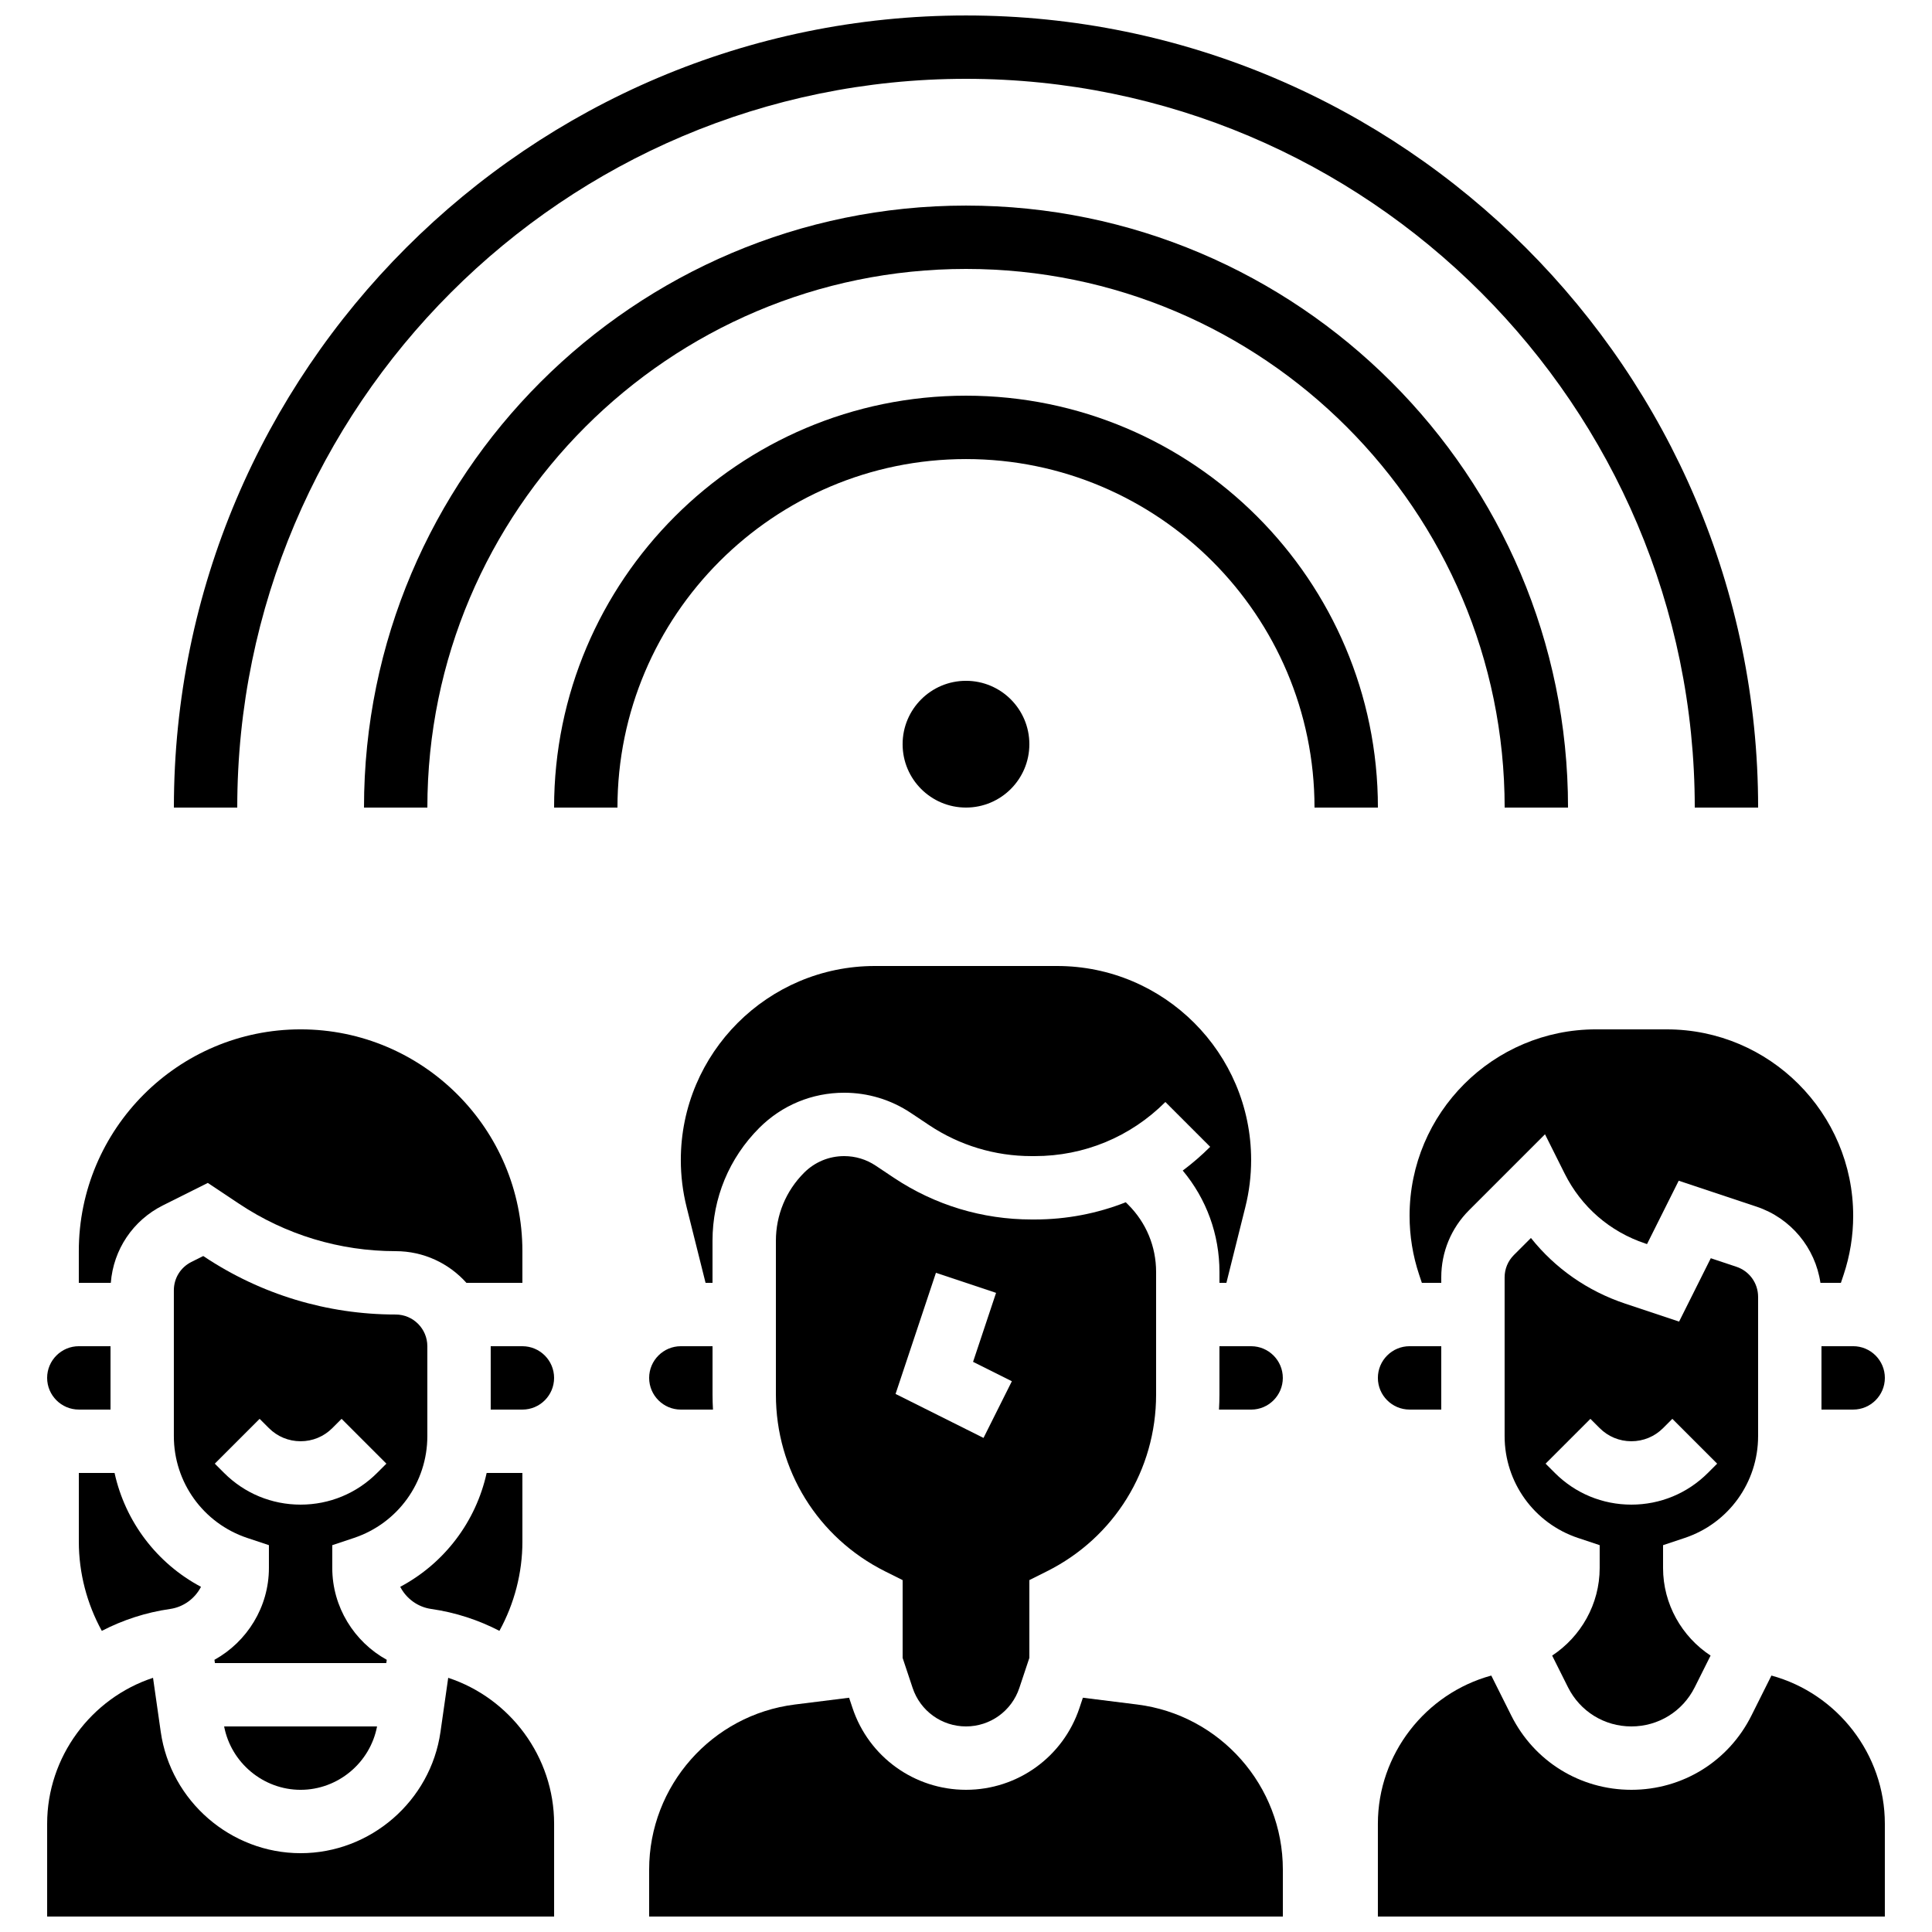
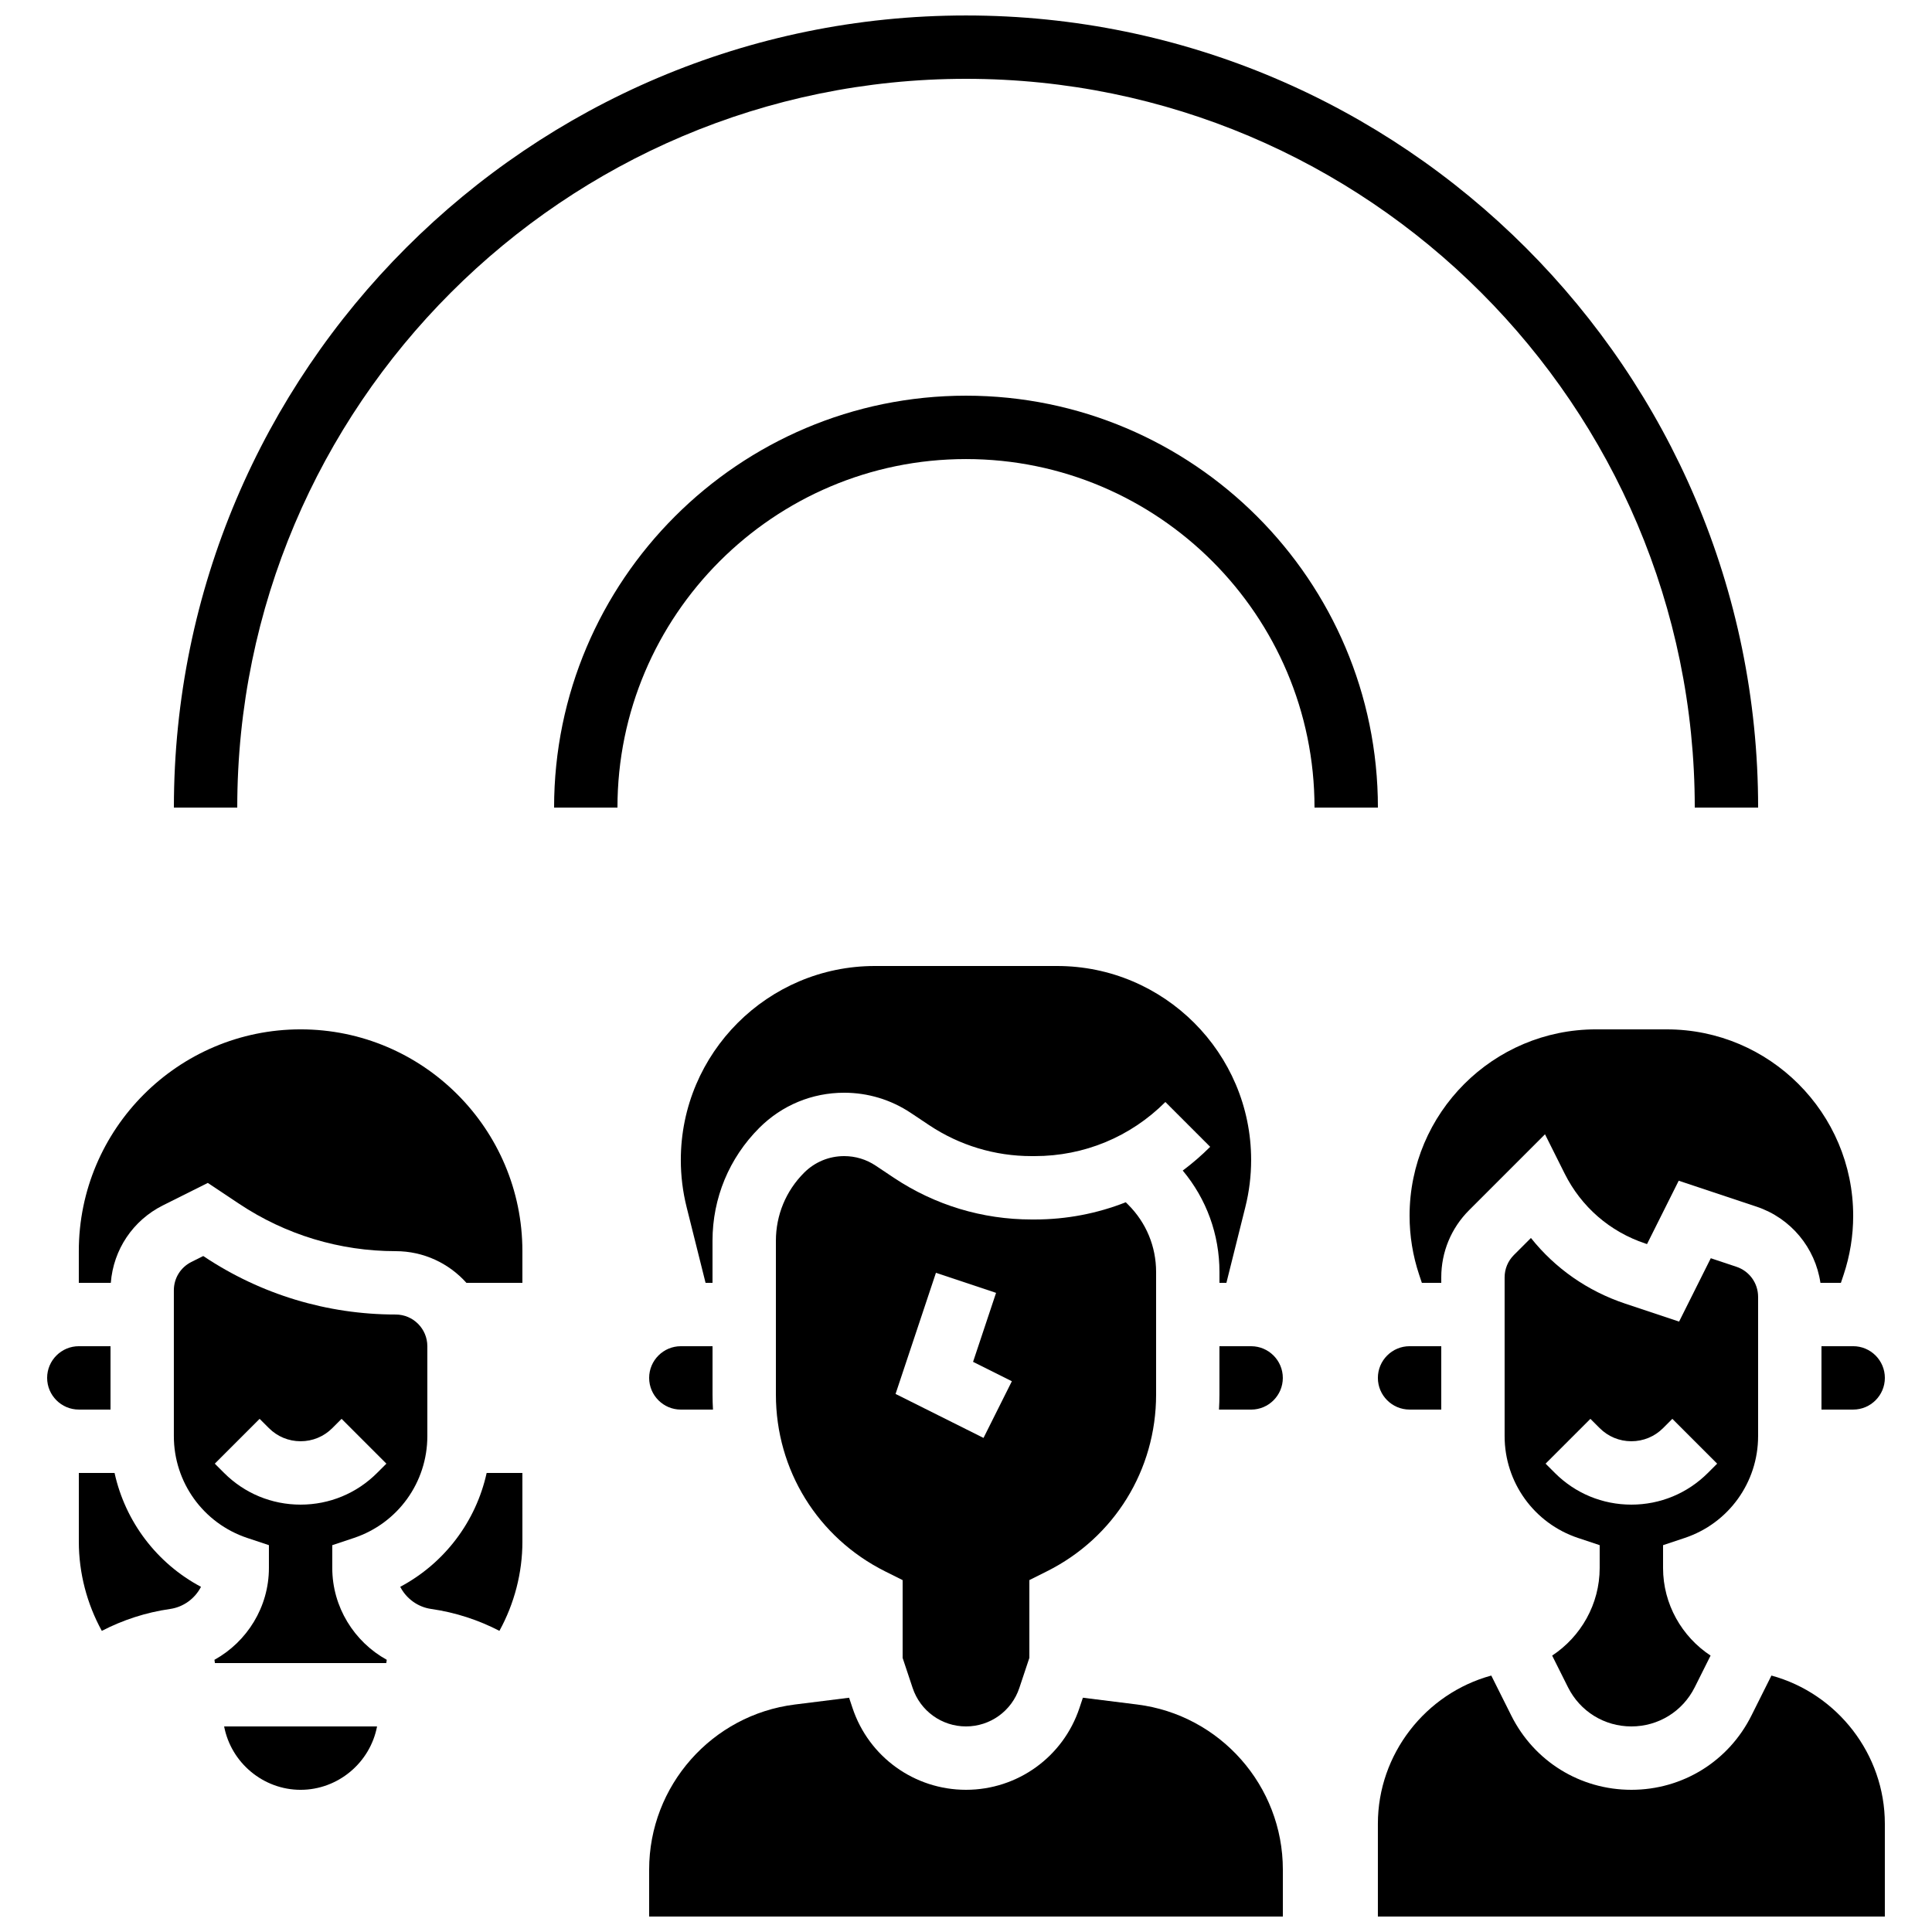
<svg xmlns="http://www.w3.org/2000/svg" width="800px" height="800px" version="1.1" viewBox="144 144 512 512">
  <defs>
    <clipPath id="d">
-       <path d="m156 588h135v63.902h-135z" />
+       <path d="m156 588h135h-135z" />
    </clipPath>
    <clipPath id="c">
      <path d="m316 593h168v58.902h-168z" />
    </clipPath>
    <clipPath id="b">
      <path d="m509 588h135v63.902h-135z" />
    </clipPath>
    <clipPath id="a">
      <path d="m190 148.09h420v210.91h-420z" />
    </clipPath>
  </defs>
  <path d="m223.66 618.32c9.891 0 18.422-7.16 20.262-16.793h-40.523c1.84 9.633 10.375 16.793 20.262 16.793z" />
  <path d="m483.96 509.16c0-4.629-3.766-8.398-8.398-8.398h-8.398v12.828c0 1.328-0.043 2.648-0.117 3.965l8.52 0.004c4.629 0 8.395-3.769 8.395-8.398z" />
  <path d="m258.27 570.39c6.449 0.922 12.531 2.93 18.082 5.801 3.953-7.199 6.09-15.363 6.09-23.613l-0.004-18.234h-9.469c-2.836 12.891-11.184 23.949-22.906 30.176 1.59 3.082 4.602 5.356 8.207 5.871z" />
  <path d="m174.36 534.35h-9.469v18.234c0 8.25 2.137 16.414 6.09 23.613 5.551-2.871 11.633-4.879 18.082-5.801 3.606-0.516 6.613-2.789 8.203-5.871-11.723-6.227-20.07-17.285-22.906-30.176z" />
  <path d="m324.43 500.76c-4.629 0-8.398 3.766-8.398 8.398 0 4.629 3.766 8.398 8.398 8.398h8.516c-0.074-1.312-0.117-2.637-0.117-3.965v-12.832z" />
  <path d="m237.8 551.57c11.633-3.879 19.449-14.723 19.449-26.984v-23.828c0-4.629-3.766-8.398-8.398-8.398-18.141 0-35.711-5.32-50.809-15.383l-0.176-0.117-3.152 1.574c-2.863 1.434-4.641 4.309-4.641 7.512v38.641c0 12.262 7.816 23.105 19.449 26.984l5.742 1.91v6.055c0 10.316-5.789 19.551-14.434 24.328l0.125 0.863h45.414l0.125-0.863c-8.648-4.777-14.438-14.012-14.438-24.328v-6.051zm-14.141-8.828c-7.656 0-14.855-2.981-20.273-8.398l-2.461-2.461 11.875-11.875 2.465 2.461c2.242 2.242 5.227 3.477 8.398 3.477s6.152-1.234 8.398-3.477l2.461-2.461 11.875 11.875-2.465 2.461c-5.414 5.414-12.613 8.398-20.273 8.398z" />
  <path d="m385.86 591.33c2.031 6.094 7.715 10.191 14.137 10.191 6.426 0 12.105-4.094 14.137-10.191l2.656-7.969v-20.621l4.641-2.32c17.859-8.926 28.949-26.871 28.949-46.832v-32.504c0-6.731-2.621-13.055-7.379-17.812l-0.66-0.66c-7.578 2.984-15.719 4.562-24.105 4.562h-0.875c-13.02 0-25.629-3.816-36.461-11.039l-4.844-3.231c-2.477-1.652-5.359-2.523-8.336-2.523-4.016 0-7.785 1.562-10.625 4.402-4.82 4.82-7.473 11.227-7.473 18.043v40.766c0 19.961 11.09 37.906 28.945 46.836l4.641 2.32v20.621zm-4.527-77.922 10.699-32.098 15.934 5.312-6.094 18.281 10.281 5.141-7.512 15.02z" />
  <path d="m566.95 416.79c-27.238 0-49.398 22.16-49.398 49.398 0 5.32 0.852 10.574 2.535 15.621l0.719 2.152h5.144v-1.441c0-6.731 2.621-13.055 7.379-17.812l20.113-20.113 5.211 10.422c4.41 8.824 11.996 15.402 21.355 18.52l0.469 0.156 8.398-16.793 20.617 6.871c9.113 3.039 15.57 10.902 16.941 20.191h5.426l0.719-2.152c1.684-5.047 2.535-10.301 2.535-15.621-0.008-27.238-22.168-49.398-49.406-49.398z" />
  <path d="m626.71 500.76v16.793h8.398c4.629 0 8.398-3.766 8.398-8.398 0-4.629-3.766-8.398-8.398-8.398z" />
  <path d="m590.47 551.57c11.633-3.879 19.445-14.723 19.445-26.984v-36.914c0-3.621-2.309-6.82-5.742-7.965l-6.797-2.266-8.398 16.793-14.289-4.762c-9.98-3.328-18.574-9.359-24.977-17.398l-4.512 4.512c-1.586 1.586-2.461 3.695-2.461 5.938v42.062c0 12.262 7.816 23.105 19.449 26.984l5.742 1.914v6.051c0 9.566-4.981 18.195-12.594 23.211l4.199 8.395c3.203 6.402 9.637 10.379 16.793 10.379s13.594-3.977 16.793-10.379l4.199-8.395c-7.617-5.016-12.594-13.648-12.594-23.211v-6.051zm-14.141-8.828c-7.656 0-14.855-2.981-20.273-8.398l-2.461-2.461 11.875-11.875 2.461 2.461c2.242 2.242 5.227 3.477 8.398 3.477s6.152-1.234 8.398-3.477l2.461-2.461 11.875 11.875-2.461 2.461c-5.418 5.414-12.617 8.398-20.273 8.398z" />
  <path d="m467.17 481.09v2.879h1.84l5.019-20.086c1.02-4.074 1.535-8.27 1.535-12.469 0-28.352-23.066-51.414-51.414-51.414h-48.312c-28.348 0.004-51.414 23.066-51.414 51.418 0 4.199 0.516 8.395 1.535 12.469l5.023 20.082h1.84v-11.145c0-11.301 4.402-21.926 12.395-29.918 6.012-6.012 14-9.32 22.5-9.32 6.305 0 12.406 1.848 17.648 5.344l4.844 3.231c8.066 5.379 17.453 8.219 27.148 8.219h0.875c13.07 0 25.363-5.09 34.605-14.336l11.875 11.875c-2.289 2.289-4.723 4.387-7.273 6.293 6.297 7.535 9.73 16.941 9.73 26.879z" />
  <g clip-path="url(#d)">
    <path d="m262.78 588.64-2.047 14.328c-2.617 18.324-18.555 32.145-37.066 32.145-18.512 0-34.445-13.82-37.066-32.145l-2.047-14.328c-16.398 5.394-28.059 20.945-28.059 38.672v24.594h134.35v-24.594c0-17.727-11.664-33.277-28.062-38.672z" />
  </g>
  <path d="m164.89 517.55h8.398v-16.793h-8.398c-4.629 0-8.398 3.766-8.398 8.398 0.004 4.625 3.769 8.395 8.398 8.395z" />
  <g clip-path="url(#c)">
    <path d="m445.35 595.71-14.375-1.797-0.91 2.727c-4.32 12.965-16.402 21.676-30.066 21.676s-25.75-8.711-30.07-21.672l-0.91-2.727-14.375 1.797c-22.016 2.754-38.613 21.559-38.613 43.742v12.445h167.94v-12.449c-0.004-22.184-16.602-40.992-38.617-43.742z" />
  </g>
  <path d="m187.21 463.42 11.867-5.934 8.285 5.523c12.328 8.219 26.676 12.562 41.492 12.562 7.441 0 14.141 3.246 18.754 8.398l14.832-0.004v-8.398c0-32.41-26.367-58.777-58.777-58.777-32.41 0.004-58.777 26.371-58.777 58.781v8.398h8.48c0.68-8.797 5.848-16.555 13.844-20.551z" />
  <g clip-path="url(#b)">
    <path d="m613.45 588.04-5.309 10.613c-6.062 12.129-18.25 19.664-31.812 19.664s-25.75-7.535-31.816-19.664l-5.309-10.613c-17.434 4.754-30.051 20.832-30.051 39.27v24.594h134.35v-24.594c0.004-18.438-12.613-34.516-30.051-39.27z" />
  </g>
-   <path d="m290.84 509.16c0-4.629-3.766-8.398-8.398-8.398h-8.398v16.793h8.398c4.633 0.004 8.398-3.766 8.398-8.395z" />
  <path d="m517.55 517.55h8.398v-16.793h-8.398c-4.629 0-8.398 3.766-8.398 8.398 0 4.625 3.769 8.395 8.398 8.395z" />
-   <path d="m416.79 341.22c0 9.273-7.519 16.793-16.793 16.793-9.277 0-16.797-7.519-16.797-16.793 0-9.277 7.519-16.797 16.797-16.797 9.273 0 16.793 7.519 16.793 16.797" />
  <g clip-path="url(#a)">
    <path d="m400 164.89c106.49 0 193.13 86.637 193.13 193.13h16.793c-0.004-115.75-94.172-209.92-209.92-209.92s-209.92 94.172-209.92 209.92h16.793c0-106.49 86.637-193.13 193.13-193.13z" />
  </g>
-   <path d="m400 215.27c78.711 0 142.75 64.035 142.75 142.75h16.793c0-87.969-71.57-159.54-159.54-159.54-87.973 0-159.54 71.566-159.54 159.54h16.793c0.004-78.711 64.039-142.75 142.75-142.75z" />
  <path d="m509.16 358.02c0-60.191-48.969-109.16-109.16-109.16s-109.16 48.969-109.16 109.16h16.793c0-50.93 41.434-92.363 92.363-92.363 50.93 0 92.363 41.434 92.363 92.363z" />
</svg>